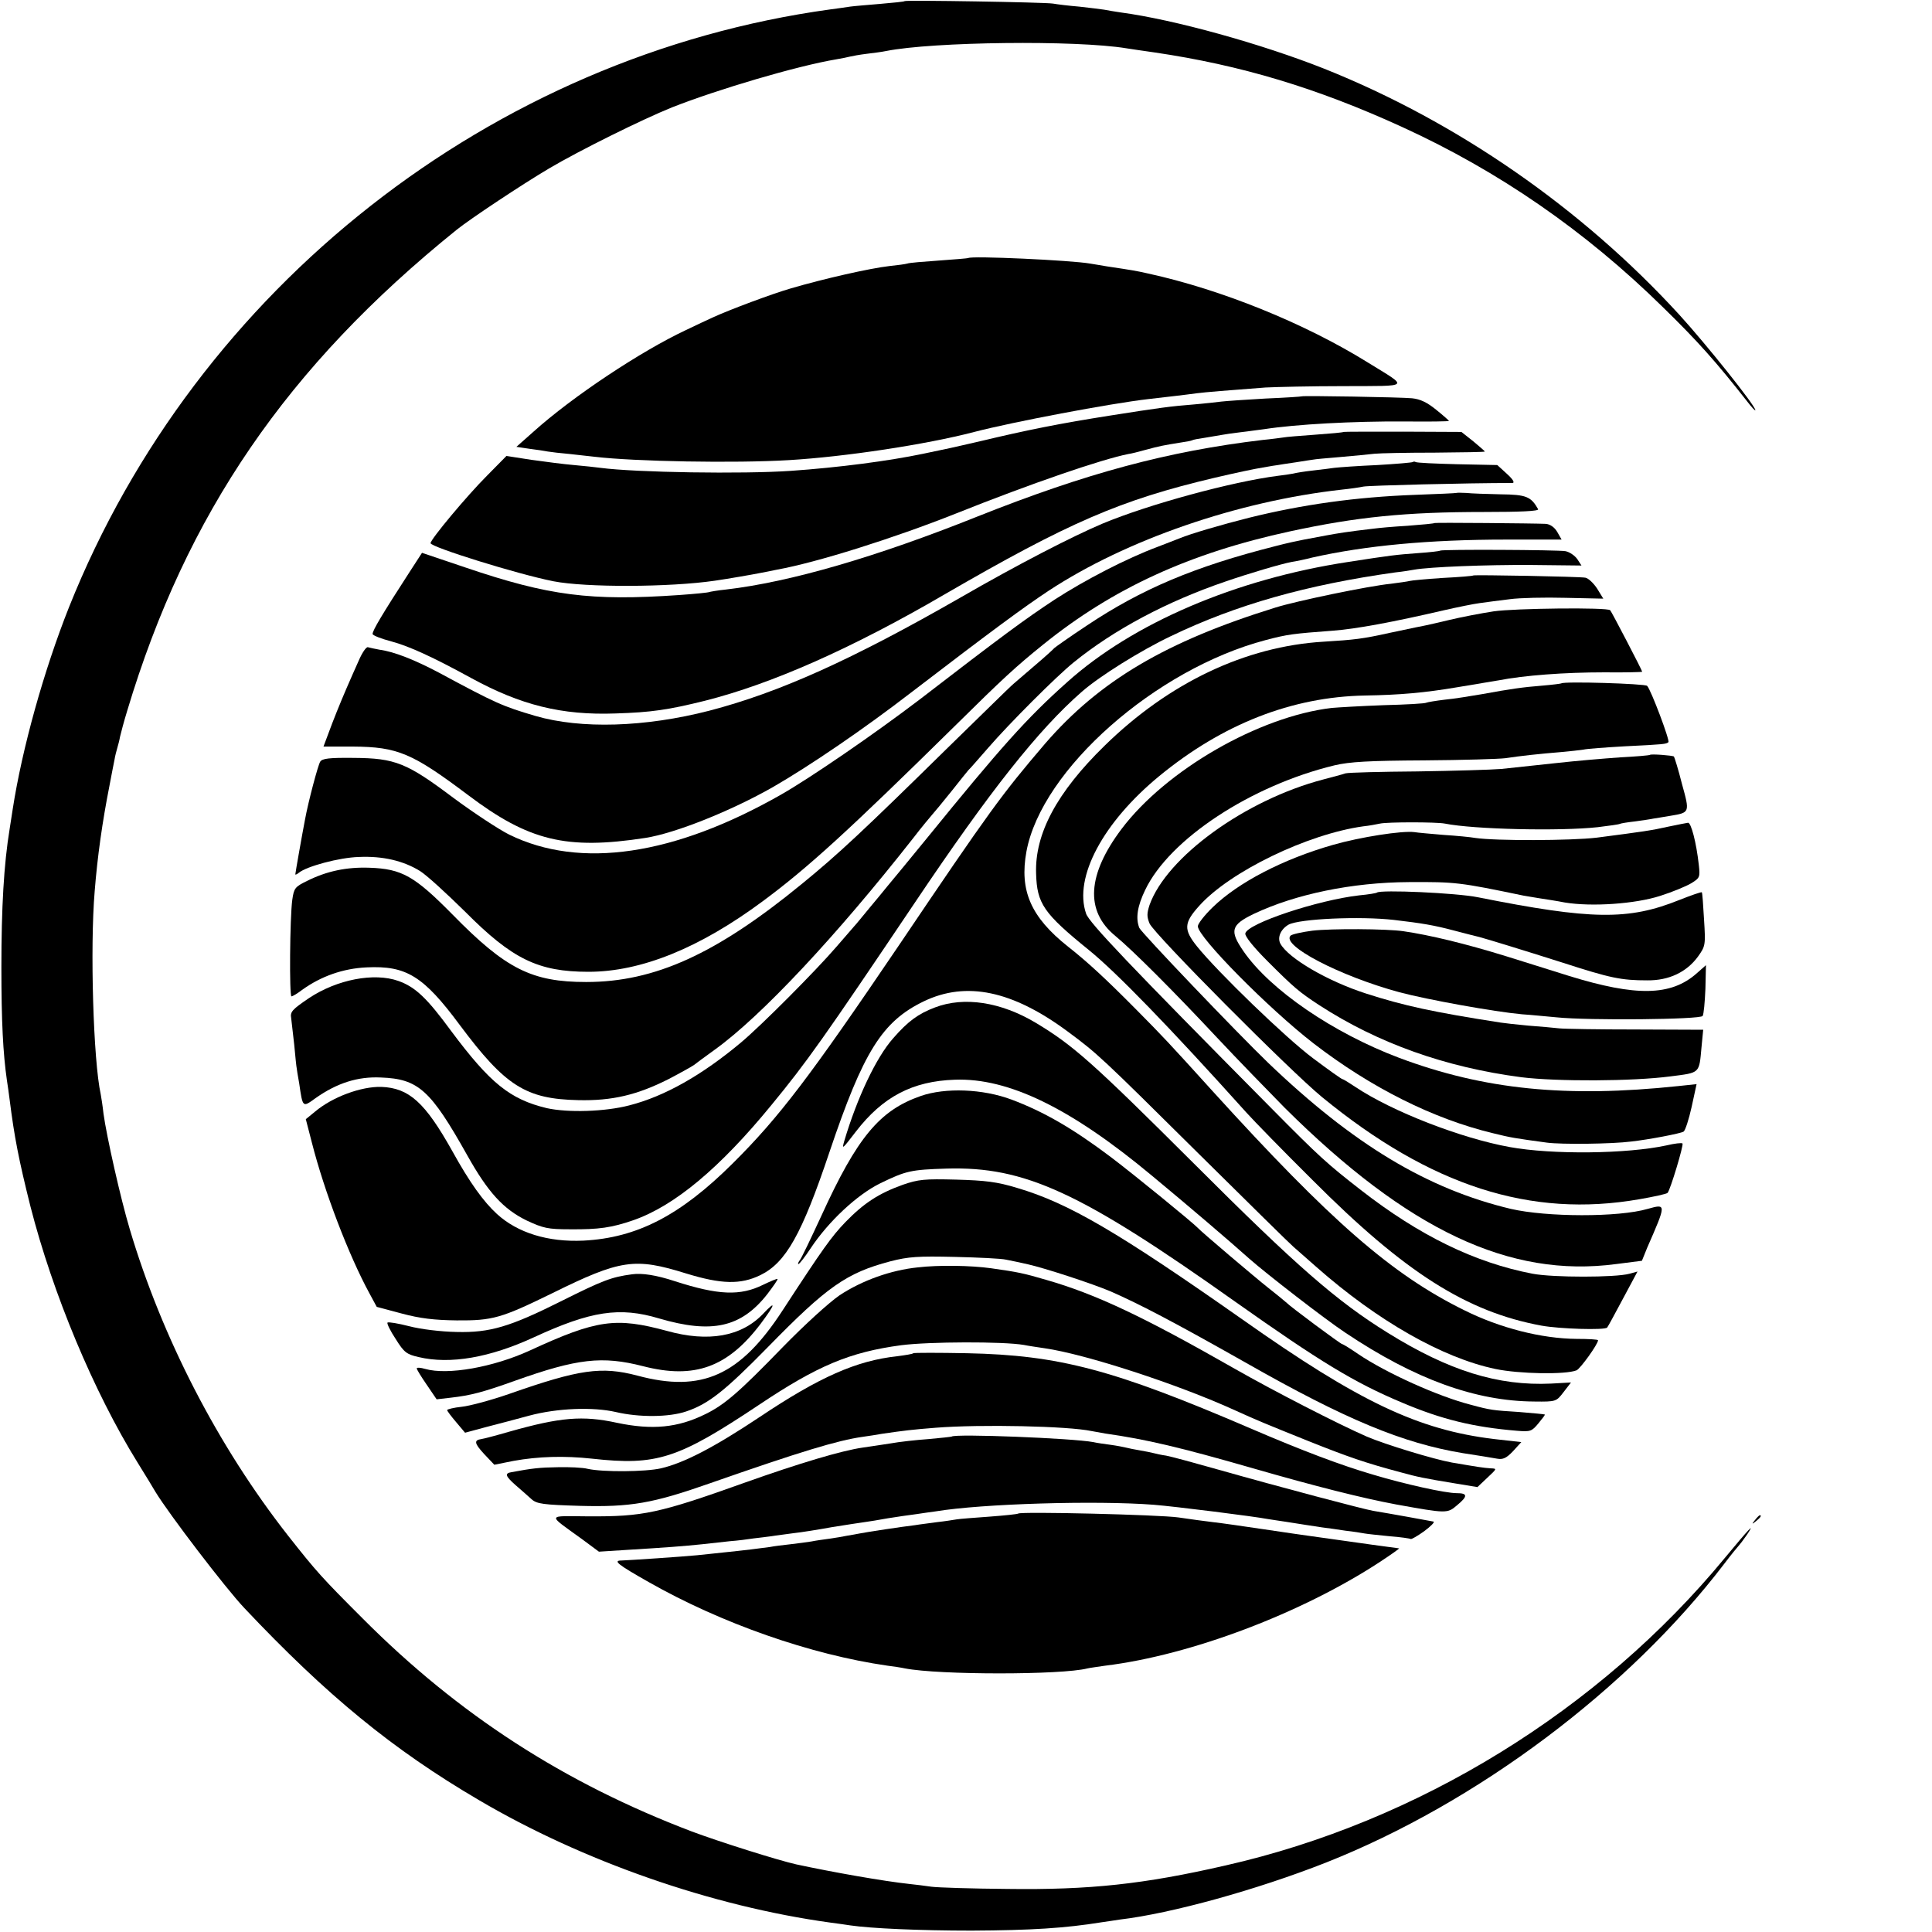
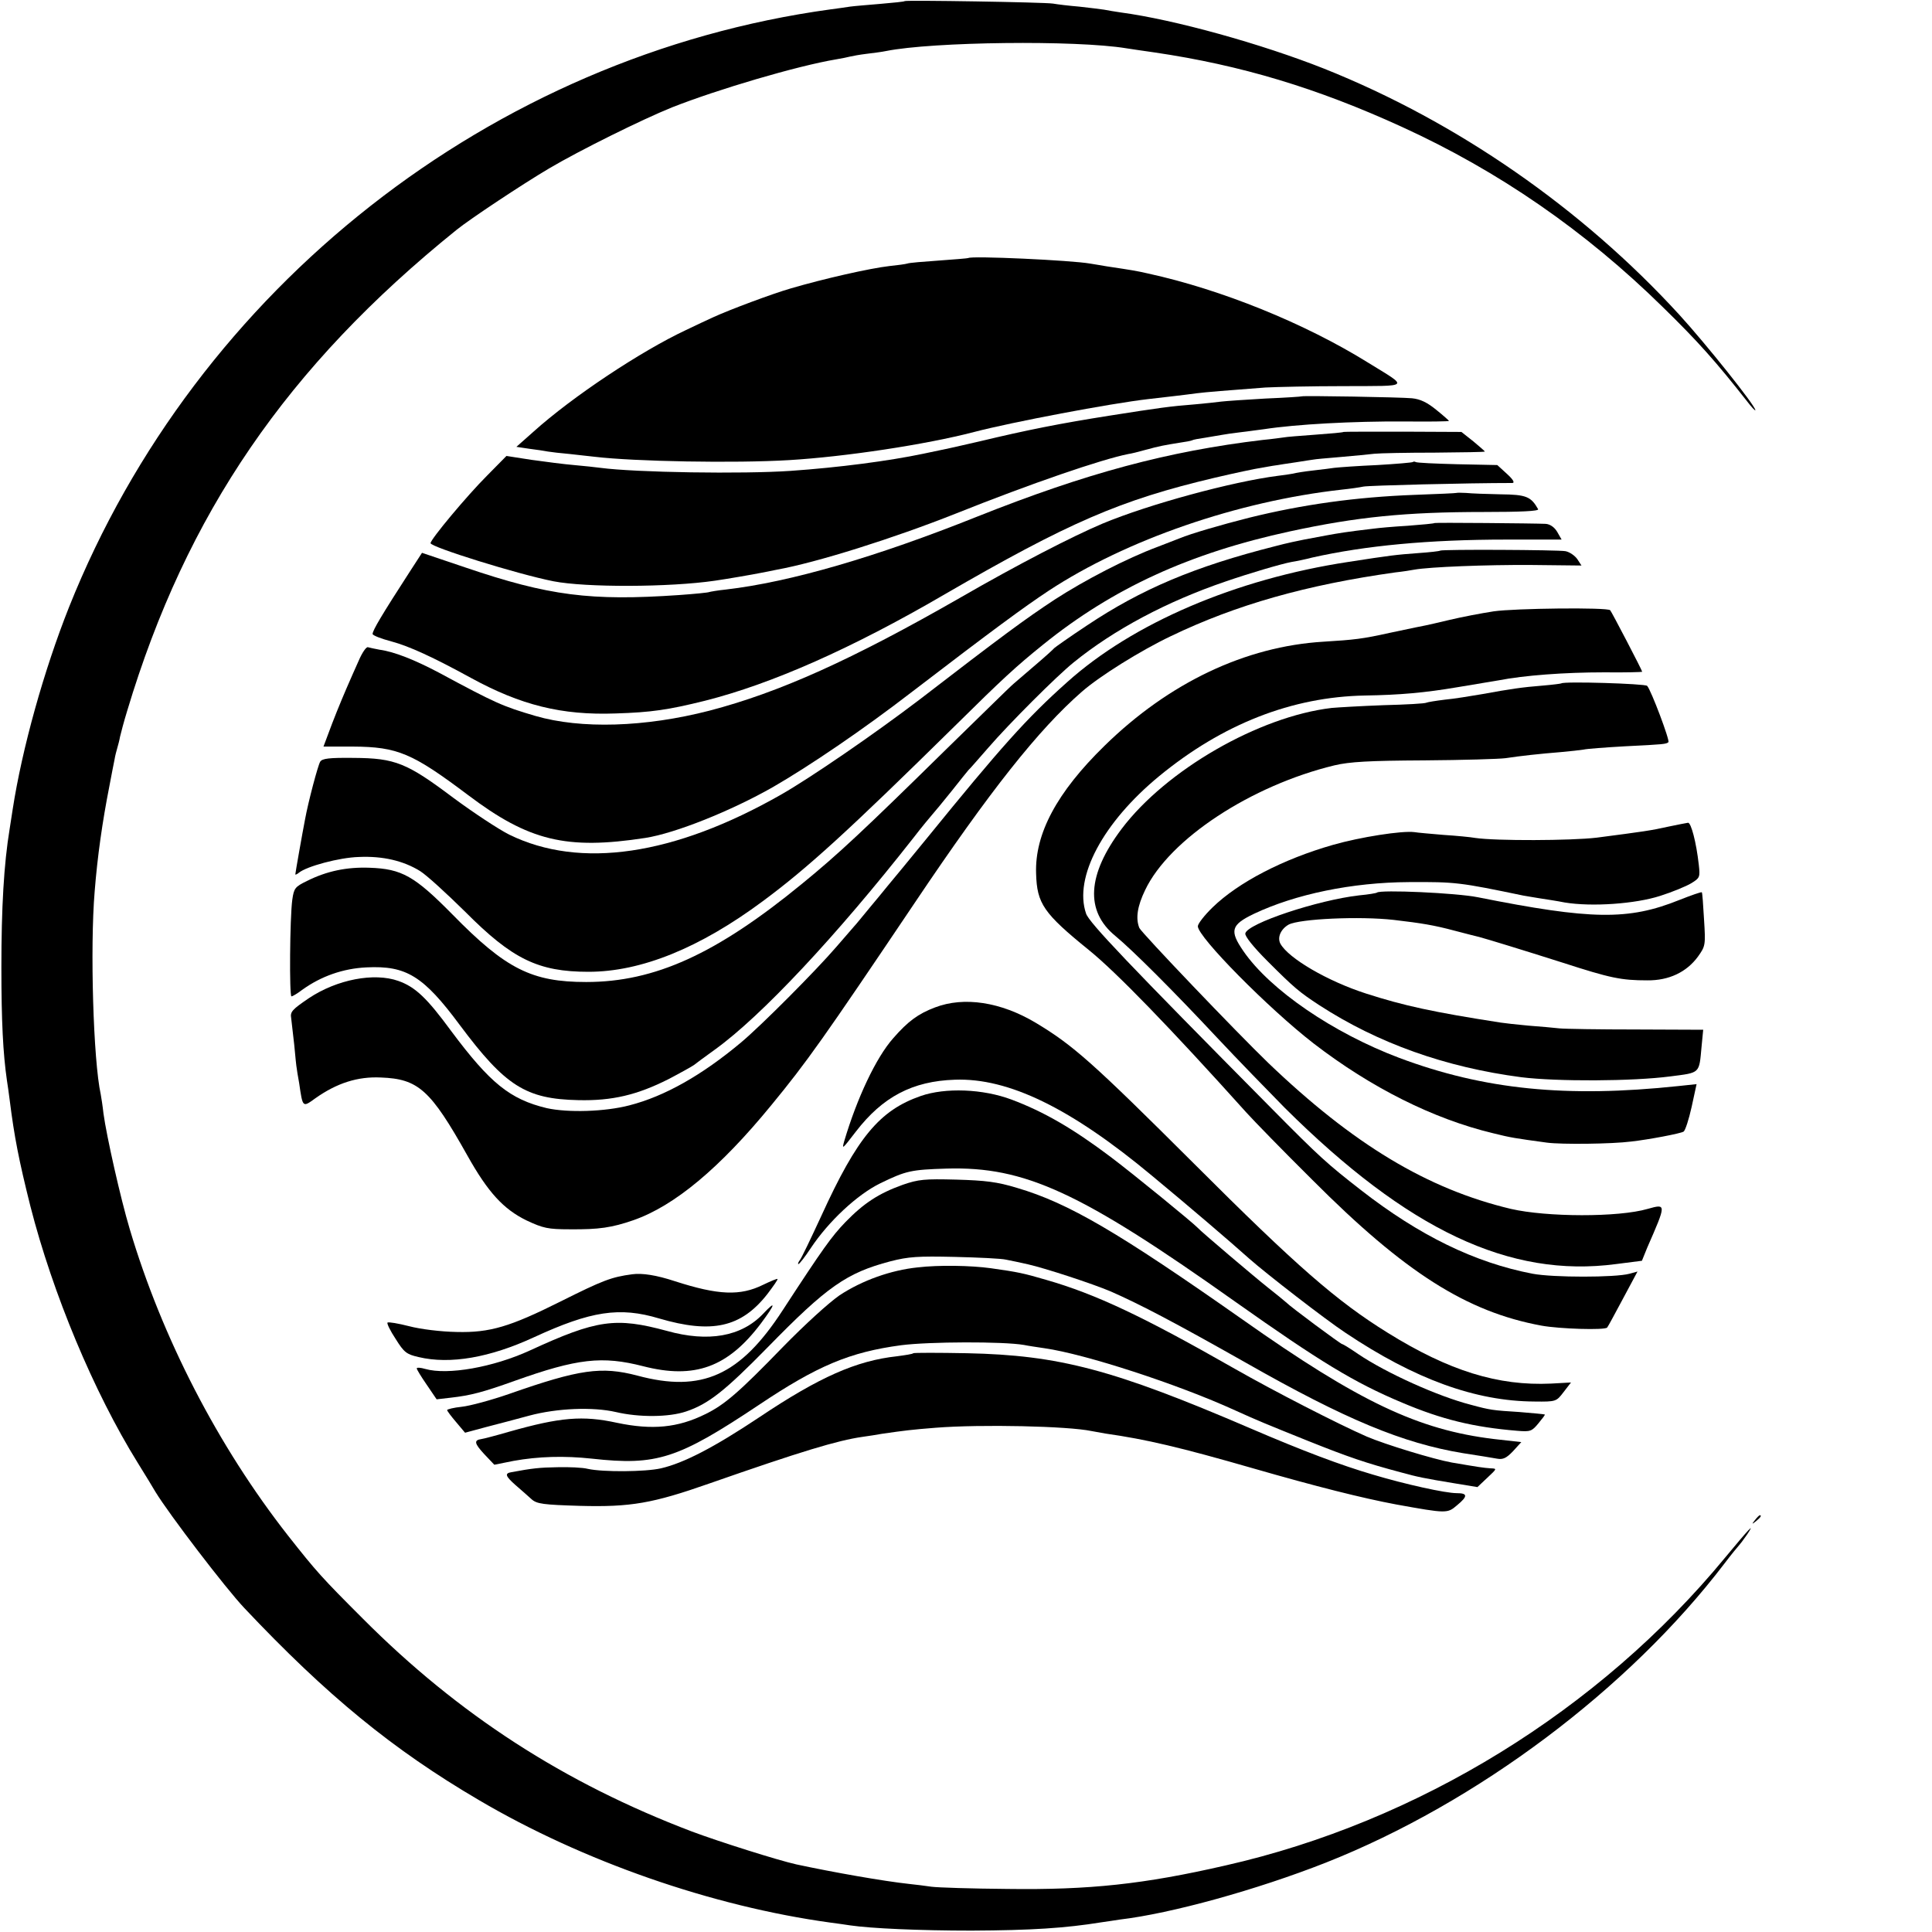
<svg xmlns="http://www.w3.org/2000/svg" version="1.0" width="700pt" height="700pt" viewBox="0 0 700 700" preserveAspectRatio="xMidYMid meet">
  <g transform="translate(0,700) scale(0.1,-0.1)" fill="#000000" stroke="none">
    <path d="M3278 6996 c-1 -2 -41 -6 -88 -10 -47 -4 -96 -8 -110 -10 -14 -2 -46 -7 -71 -10 -1226 -168 -2297 -1008 -2759 -2166 -91 -229 -170 -512 -204 -732 -3 -21 -8 -53 -11 -71 -21 -127 -30 -286 -30 -502 0 -195 6 -312 20 -409 3 -17 7 -49 10 -71 17 -135 33 -217 75 -385 81 -317 230 -674 389 -930 29 -47 58 -94 64 -105 50 -82 254 -349 322 -421 299 -317 538 -513 850 -696 377 -222 845 -385 1274 -444 25 -3 57 -8 71 -10 75 -11 250 -19 440 -19 217 1 340 9 470 30 19 3 50 7 67 10 187 22 497 108 746 206 549 217 1099 630 1445 1084 25 33 49 62 52 65 3 3 17 21 30 40 32 48 7 21 -80 -84 -456 -553 -1112 -957 -1810 -1115 -296 -68 -493 -89 -790 -85 -129 1 -253 5 -275 8 -22 3 -58 8 -80 10 -93 10 -275 42 -410 71 -67 15 -279 82 -378 119 -463 176 -845 423 -1192 771 -150 150 -168 170 -272 302 -253 323 -456 716 -573 1110 -33 110 -84 337 -95 418 -3 28 -8 59 -10 70 -27 122 -39 533 -22 735 10 127 28 253 53 380 8 41 16 85 19 98 2 13 7 32 10 42 3 10 8 29 10 41 3 13 14 55 26 94 214 713 579 1247 1193 1742 48 39 241 167 336 223 110 65 336 177 445 221 165 65 452 150 595 174 19 3 42 8 50 10 8 2 35 7 60 10 25 3 56 7 70 10 170 34 689 40 871 10 13 -2 59 -9 102 -15 313 -46 589 -129 897 -270 350 -160 663 -376 945 -653 126 -123 192 -197 305 -341 16 -21 30 -36 30 -32 0 16 -179 240 -275 345 -353 386 -806 700 -1287 892 -227 90 -543 178 -738 204 -19 3 -46 7 -60 10 -13 2 -54 7 -90 11 -36 3 -78 8 -95 11 -33 5 -531 13 -537 9z" />
    <path d="M3508 6065 c-2 -1 -49 -5 -106 -9 -56 -4 -108 -8 -115 -11 -6 -2 -36 -6 -65 -9 -70 -8 -238 -46 -357 -81 -69 -20 -221 -77 -280 -104 -22 -10 -67 -31 -100 -47 -162 -76 -411 -241 -552 -368 l-62 -55 47 -7 c26 -3 56 -8 67 -10 11 -2 47 -6 80 -9 33 -4 74 -8 90 -10 142 -17 507 -24 705 -12 201 12 494 56 670 102 138 36 492 103 630 119 25 3 68 8 95 11 28 3 64 8 80 10 30 4 117 11 250 21 39 2 167 5 285 5 244 1 236 -7 87 85 -230 143 -532 265 -797 323 -44 10 -57 12 -150 26 -25 4 -52 9 -60 10 -67 12 -432 29 -442 20z" />
    <path d="M4717 5564 c-1 -1 -60 -5 -132 -8 -71 -4 -143 -9 -160 -11 -16 -2 -59 -7 -95 -10 -90 -7 -132 -13 -310 -41 -178 -28 -299 -52 -470 -93 -47 -11 -97 -22 -110 -25 -14 -3 -56 -12 -95 -20 -124 -26 -306 -50 -480 -62 -173 -12 -562 -6 -690 11 -16 2 -59 7 -95 10 -36 3 -105 12 -155 19 l-90 14 -71 -72 c-72 -72 -204 -230 -204 -244 0 -14 314 -112 445 -138 117 -23 421 -22 585 2 42 6 135 22 170 29 14 3 39 8 55 11 144 26 421 113 650 204 270 108 527 196 623 215 9 1 37 8 62 15 51 14 68 17 124 26 22 3 43 7 46 9 3 2 24 6 46 9 22 4 49 8 59 10 11 2 43 7 70 10 28 3 66 9 85 11 117 18 322 29 508 28 89 -1 162 0 162 2 0 1 -21 20 -46 40 -33 27 -58 39 -88 42 -40 4 -396 10 -399 7z" />
    <path d="M4868 5435 c-2 -2 -48 -6 -103 -10 -55 -4 -106 -8 -115 -10 -8 -1 -42 -6 -75 -9 -344 -41 -638 -120 -1035 -278 -365 -146 -677 -237 -910 -264 -30 -3 -57 -8 -60 -9 -3 -2 -53 -7 -110 -11 -320 -22 -471 -3 -774 100 l-157 53 -46 -71 c-99 -153 -133 -210 -133 -223 0 -5 30 -17 68 -27 64 -17 151 -57 288 -132 181 -99 329 -136 524 -129 130 4 191 13 324 46 242 61 533 190 866 384 452 262 638 343 981 424 68 16 147 33 174 37 28 5 52 9 55 9 3 1 32 5 65 10 33 5 62 10 65 10 3 1 46 5 95 9 50 4 106 10 125 12 19 2 117 4 218 4 100 1 182 2 182 4 0 1 -19 18 -42 37 l-43 34 -212 1 c-117 0 -214 0 -215 -1z" />
    <path d="M5119 5326 c-2 -2 -60 -7 -129 -11 -69 -3 -138 -8 -155 -10 -16 -2 -52 -7 -80 -10 -27 -3 -59 -8 -70 -11 -11 -2 -36 -6 -55 -8 -165 -21 -467 -103 -635 -173 -109 -46 -307 -148 -515 -268 -394 -226 -657 -344 -910 -410 -233 -60 -465 -67 -630 -19 -119 35 -144 46 -350 157 -87 46 -162 76 -215 83 -16 3 -35 7 -42 9 -6 2 -21 -20 -33 -48 -13 -29 -33 -74 -45 -102 -24 -56 -46 -110 -68 -170 l-15 -40 107 0 c162 -1 215 -24 416 -175 221 -167 357 -200 643 -156 109 17 311 98 462 184 132 76 329 210 500 342 303 232 408 309 500 370 280 184 684 324 1062 366 29 3 64 8 78 11 19 4 374 13 540 13 9 1 2 13 -20 33 l-35 32 -145 3 c-79 2 -147 5 -151 8 -3 2 -8 2 -10 0z" />
    <path d="M5277 5214 c-1 -1 -69 -4 -152 -7 -213 -8 -406 -35 -600 -83 -99 -25 -212 -58 -250 -74 -11 -4 -47 -18 -80 -31 -113 -42 -265 -121 -373 -191 -108 -71 -192 -133 -492 -364 -163 -124 -393 -282 -500 -343 -388 -221 -728 -271 -985 -145 -38 19 -129 79 -202 133 -169 127 -211 144 -361 145 -89 1 -115 -2 -122 -14 -8 -13 -43 -144 -55 -210 -9 -46 -35 -193 -35 -198 0 -2 6 0 13 6 28 23 146 55 217 57 88 4 162 -14 222 -51 24 -15 97 -82 164 -148 170 -171 264 -217 446 -217 191 0 403 86 632 256 162 120 306 251 696 635 174 172 222 216 320 295 253 204 530 331 895 410 241 52 418 70 702 70 131 0 199 3 196 10 -26 46 -43 53 -136 54 -51 1 -107 3 -125 5 -18 1 -34 1 -35 0z" />
    <path d="M5198 5105 c-2 -2 -46 -6 -98 -10 -52 -3 -106 -8 -120 -10 -103 -12 -131 -17 -175 -25 -27 -5 -63 -12 -80 -15 -16 -3 -64 -13 -105 -24 -292 -74 -484 -155 -683 -288 -62 -41 -114 -78 -117 -81 -3 -4 -36 -34 -75 -67 -38 -33 -75 -64 -81 -70 -6 -5 -112 -109 -236 -230 -298 -293 -392 -381 -522 -487 -311 -255 -534 -356 -782 -356 -197 0 -291 47 -484 244 -138 140 -184 166 -301 170 -83 3 -155 -12 -227 -48 -43 -21 -47 -26 -53 -68 -9 -66 -11 -350 -3 -350 4 0 21 10 38 23 69 50 149 78 234 82 144 7 206 -31 338 -209 165 -221 239 -268 429 -272 123 -3 214 19 327 76 44 23 85 46 92 51 6 5 40 30 76 56 168 121 439 410 720 768 30 39 61 76 68 84 7 8 39 46 70 85 31 39 58 73 61 76 4 3 35 39 71 80 76 88 248 260 310 310 148 120 339 221 550 293 84 29 202 64 240 71 14 2 48 9 75 16 191 43 422 65 702 65 l201 0 -16 28 c-10 17 -26 28 -42 29 -43 2 -400 5 -402 3z" />
    <path d="M5218 5005 c-2 -2 -37 -6 -80 -9 -81 -6 -98 -8 -253 -32 -408 -62 -781 -222 -1019 -436 -146 -130 -241 -237 -506 -563 -67 -82 -132 -161 -144 -175 -11 -14 -41 -50 -66 -80 -25 -30 -49 -60 -55 -66 -5 -6 -35 -40 -65 -75 -74 -86 -271 -284 -345 -346 -141 -118 -276 -195 -405 -228 -88 -23 -222 -27 -299 -10 -133 32 -205 90 -346 279 -88 120 -130 160 -192 182 -88 31 -222 5 -323 -62 -62 -42 -69 -50 -65 -73 1 -9 6 -52 11 -96 4 -44 8 -82 9 -85 0 -3 4 -27 9 -55 13 -89 12 -88 59 -54 78 55 153 79 237 75 136 -5 180 -45 313 -282 75 -134 131 -195 215 -236 60 -28 77 -32 157 -32 105 -1 152 6 230 33 149 52 313 189 499 416 130 158 190 243 521 735 272 405 448 627 605 764 64 56 211 148 322 201 237 114 492 186 813 231 28 3 59 8 69 10 56 10 262 18 423 17 l183 -2 -15 23 c-9 13 -28 26 -43 29 -27 5 -448 7 -454 2z" />
-     <path d="M5338 4915 c-2 -2 -52 -6 -111 -9 -60 -4 -114 -9 -120 -11 -7 -2 -37 -6 -67 -10 -81 -8 -341 -62 -418 -86 -397 -123 -638 -265 -836 -494 -157 -184 -197 -238 -529 -730 -323 -477 -434 -623 -602 -790 -190 -189 -347 -270 -541 -280 -128 -6 -239 28 -314 97 -48 44 -98 113 -161 227 -99 177 -157 229 -257 233 -73 2 -177 -36 -241 -90 l-33 -27 22 -85 c45 -177 134 -409 208 -545 l27 -50 90 -24 c67 -18 118 -24 200 -25 130 -1 161 8 345 98 249 123 300 130 486 72 127 -39 197 -41 269 -6 92 45 150 147 250 445 123 365 191 474 342 547 154 74 321 39 521 -109 108 -80 119 -90 477 -445 176 -174 329 -325 341 -335 11 -10 49 -43 83 -73 222 -196 458 -330 649 -370 86 -18 254 -21 294 -5 14 6 78 95 78 109 0 3 -35 5 -78 5 -126 1 -277 39 -407 104 -262 129 -484 323 -910 792 -163 180 -179 197 -280 299 -108 109 -175 171 -245 226 -135 107 -177 203 -151 345 55 297 468 661 867 766 80 21 98 23 244 34 82 6 217 31 402 74 48 11 107 23 130 26 24 3 72 10 108 14 36 5 127 7 202 5 l137 -3 -22 36 c-13 20 -32 38 -43 40 -21 4 -402 11 -406 8z" />
    <path d="M5412 4785 c-46 -7 -118 -21 -160 -31 -42 -10 -81 -19 -87 -20 -5 -1 -21 -4 -35 -7 -14 -3 -56 -12 -95 -20 -99 -22 -127 -25 -240 -32 -282 -17 -559 -148 -793 -377 -173 -169 -253 -319 -248 -463 3 -109 27 -144 191 -277 99 -80 295 -282 570 -588 27 -30 135 -141 240 -245 335 -336 559 -478 830 -528 66 -12 229 -17 238 -7 3 3 28 50 57 104 l53 99 -29 -8 c-52 -14 -276 -14 -351 0 -209 40 -410 138 -622 303 -122 95 -149 119 -326 298 -515 520 -659 671 -670 704 -45 131 61 330 265 498 230 189 481 287 745 292 127 2 217 10 335 30 30 5 71 12 90 15 19 3 46 8 60 10 92 18 238 29 383 29 75 -1 137 1 137 2 0 5 -111 218 -116 223 -10 11 -348 7 -422 -4z" />
    <path d="M5657 4524 c-1 -1 -31 -5 -67 -8 -75 -6 -116 -12 -220 -31 -41 -7 -102 -17 -135 -20 -33 -4 -63 -9 -67 -11 -4 -3 -73 -7 -155 -9 -81 -3 -166 -8 -188 -10 -264 -31 -600 -225 -761 -438 -125 -166 -133 -298 -23 -388 63 -52 213 -202 369 -369 74 -79 185 -193 245 -254 446 -443 815 -617 1200 -566 l94 12 19 47 c70 160 70 160 2 141 -106 -31 -366 -30 -496 0 -302 72 -570 233 -879 529 -114 110 -459 471 -467 489 -14 35 -7 79 21 137 88 185 384 379 686 452 55 13 125 17 325 18 140 1 273 5 295 8 52 8 125 16 200 22 33 3 70 7 82 9 12 3 80 8 150 12 143 7 150 8 158 15 6 6 -63 189 -77 204 -7 8 -302 17 -311 9z" />
-     <path d="M5978 4265 c-2 -2 -50 -6 -107 -9 -58 -4 -164 -13 -235 -21 -72 -8 -160 -17 -196 -21 -36 -3 -173 -7 -305 -9 -132 -1 -249 -4 -260 -7 -11 -4 -47 -13 -80 -22 -283 -74 -568 -281 -630 -455 -10 -31 -10 -42 0 -67 18 -40 507 -532 625 -629 393 -322 756 -439 1150 -370 52 9 98 19 102 23 10 11 59 174 54 179 -3 3 -29 0 -58 -7 -143 -31 -414 -34 -568 -6 -177 32 -426 129 -558 217 -24 16 -45 29 -48 29 -3 0 -51 34 -107 76 -99 74 -344 311 -420 405 -49 61 -48 85 8 147 111 124 392 260 594 288 20 2 47 7 61 10 27 6 204 6 235 0 105 -21 417 -28 554 -13 41 5 77 10 80 12 4 2 29 6 56 9 28 4 57 8 65 10 8 1 36 6 61 10 72 12 72 11 43 116 -13 52 -27 96 -29 99 -5 4 -83 10 -87 6z" />
    <path d="M6045 4005 c-62 -14 -91 -18 -260 -40 -92 -11 -366 -12 -440 -1 -16 3 -68 8 -115 11 -47 4 -94 8 -105 10 -45 6 -197 -18 -295 -46 -182 -52 -343 -136 -436 -226 -30 -29 -54 -60 -54 -69 0 -39 256 -298 420 -425 208 -160 433 -273 650 -325 64 -16 78 -18 195 -34 53 -7 235 -5 305 4 63 7 179 29 190 36 6 4 19 44 29 89 l18 83 -66 -7 c-405 -43 -704 -13 -1011 102 -239 90 -468 246 -565 387 -51 74 -45 95 38 135 150 71 355 114 562 115 169 1 184 -1 415 -49 13 -2 40 -7 60 -10 19 -3 60 -9 90 -15 98 -16 255 -5 345 24 44 14 95 35 113 46 31 19 32 22 27 67 -9 81 -28 153 -39 152 -6 -1 -38 -7 -71 -14z" />
    <path d="M4989 3766 c-2 -2 -31 -7 -64 -10 -150 -17 -406 -102 -413 -138 -2 -10 29 -49 80 -100 98 -98 115 -112 188 -160 213 -138 457 -225 732 -261 129 -16 403 -15 540 3 109 14 104 9 113 107 l6 62 -243 1 c-134 0 -259 2 -278 4 -19 2 -70 7 -113 10 -43 4 -88 9 -100 11 -245 38 -350 61 -487 105 -140 45 -282 128 -311 181 -12 23 2 53 30 69 40 21 257 31 381 17 102 -12 145 -19 220 -39 41 -11 82 -21 90 -23 33 -9 154 -46 302 -93 173 -56 212 -64 306 -64 79 -1 143 30 184 86 27 38 28 41 22 135 -3 52 -6 97 -8 98 -2 2 -39 -11 -82 -28 -184 -74 -318 -72 -729 10 -79 16 -354 28 -366 17z" />
-     <path d="M4755 3628 c-38 -5 -74 -13 -79 -18 -35 -35 177 -146 394 -205 101 -27 345 -71 445 -80 33 -2 89 -8 125 -11 116 -12 521 -8 529 5 4 6 8 50 10 98 l2 86 -34 -30 c-93 -82 -219 -84 -462 -9 -82 26 -186 58 -230 72 -146 45 -274 76 -370 90 -61 9 -262 10 -330 2z" />
    <path d="M3388 3350 c-61 -23 -98 -50 -152 -112 -62 -70 -131 -217 -177 -372 -9 -32 -8 -31 42 34 97 126 205 183 359 188 194 7 420 -103 714 -348 134 -111 278 -234 353 -301 61 -54 278 -222 348 -268 251 -168 471 -248 685 -249 78 -1 79 0 105 34 l27 35 -72 -4 c-192 -9 -370 46 -592 184 -184 114 -330 241 -703 614 -366 365 -437 428 -572 509 -127 76 -260 96 -365 56z" />
    <path d="M3336 3029 c-149 -52 -230 -149 -360 -434 -38 -82 -73 -156 -79 -162 -5 -7 -7 -13 -4 -13 3 0 23 25 44 57 65 98 169 195 253 236 93 45 110 49 240 53 283 8 484 -84 1045 -482 307 -217 431 -293 605 -366 144 -61 259 -89 417 -102 48 -4 53 -2 77 27 14 17 25 31 23 32 -1 1 -42 5 -92 9 -96 6 -105 7 -175 26 -118 30 -307 115 -409 184 -29 20 -55 36 -58 36 -5 0 -185 133 -204 152 -8 7 -37 31 -64 52 -48 38 -245 205 -255 217 -18 19 -232 194 -317 258 -137 103 -241 163 -358 207 -104 39 -240 44 -329 13z" />
    <path d="M3270 2707 c-86 -31 -140 -66 -207 -135 -50 -52 -81 -95 -227 -319 -154 -237 -293 -300 -527 -237 -130 34 -209 23 -463 -66 -66 -23 -144 -44 -173 -47 -29 -3 -53 -9 -53 -12 0 -3 15 -23 33 -44 l32 -38 78 21 c42 11 112 29 155 41 101 27 230 32 313 13 85 -20 193 -19 255 2 81 27 141 75 295 232 216 221 286 270 445 312 66 17 101 19 233 16 86 -2 170 -6 186 -10 17 -3 53 -11 80 -17 62 -14 233 -70 299 -98 109 -48 231 -112 491 -259 362 -206 568 -291 785 -327 52 -8 108 -17 124 -20 22 -4 34 2 58 27 l30 33 -98 11 c-275 33 -490 135 -912 433 -450 316 -630 422 -817 477 -72 22 -115 27 -220 30 -116 3 -137 1 -195 -19z" />
    <path d="M3325 2408 c-97 -10 -201 -47 -283 -101 -39 -27 -126 -106 -206 -188 -159 -164 -211 -209 -281 -243 -99 -49 -192 -58 -320 -31 -124 27 -205 20 -389 -32 -48 -14 -94 -26 -102 -27 -28 -4 -25 -16 10 -54 l37 -39 70 14 c89 16 183 19 284 8 235 -26 311 -1 605 195 212 142 329 191 515 216 101 13 369 14 445 1 14 -3 48 -8 75 -12 147 -21 482 -130 690 -225 84 -38 106 -47 265 -111 145 -58 209 -80 337 -114 58 -16 81 -21 197 -40 l79 -13 36 34 c35 33 36 33 11 34 -27 2 -40 4 -140 21 -66 12 -240 65 -308 94 -103 45 -335 164 -477 245 -333 190 -504 271 -685 323 -82 24 -101 28 -200 42 -72 10 -189 12 -265 3z" />
    <path d="M2290 2383 c-75 -10 -106 -22 -260 -99 -182 -91 -255 -113 -375 -110 -58 1 -131 10 -173 21 -39 10 -75 16 -78 13 -3 -3 10 -30 30 -60 30 -48 39 -55 83 -65 114 -27 258 -2 418 72 206 95 310 111 453 68 191 -56 297 -33 392 88 22 29 39 53 37 55 -1 2 -25 -8 -52 -21 -83 -41 -162 -38 -320 13 -67 22 -118 30 -155 25z" />
    <path d="M2765 2240 c-79 -83 -199 -104 -349 -62 -185 50 -253 41 -496 -71 -133 -61 -298 -90 -379 -67 -17 5 -31 6 -31 2 0 -4 16 -30 36 -59 l36 -53 52 6 c70 8 114 19 231 61 227 81 317 91 465 53 187 -48 307 -4 427 155 53 71 56 86 8 35z" />
    <path d="M3309 2097 c-2 -3 -29 -7 -59 -11 -147 -16 -281 -75 -499 -221 -165 -110 -274 -166 -356 -185 -56 -13 -211 -14 -265 -2 -19 5 -69 7 -110 6 -65 -1 -92 -4 -167 -18 -25 -4 -22 -14 14 -46 21 -18 48 -42 59 -52 19 -17 42 -20 175 -24 184 -5 264 9 469 81 332 116 464 156 555 169 22 3 54 8 70 11 83 12 107 15 195 22 165 13 480 6 565 -12 11 -2 34 -6 50 -9 148 -21 271 -50 535 -126 229 -66 396 -108 519 -131 183 -33 185 -33 220 -3 40 33 39 44 -1 44 -41 0 -186 32 -303 67 -116 34 -252 85 -445 168 -496 213 -692 265 -1026 272 -104 2 -192 2 -195 0z" />
-     <path d="M3448 1795 c-2 -1 -39 -5 -83 -9 -44 -3 -107 -10 -140 -16 -33 -5 -78 -12 -100 -15 -76 -11 -230 -57 -424 -126 -316 -113 -370 -124 -570 -123 -152 1 -150 10 -23 -82 l62 -46 110 7 c132 8 198 13 265 20 28 3 73 8 100 11 28 2 66 7 85 10 19 2 49 6 65 8 17 3 53 7 80 11 28 3 91 13 140 22 50 8 102 16 117 18 15 2 53 8 85 14 32 5 78 12 103 15 25 4 56 8 70 10 169 28 583 40 790 24 76 -6 363 -42 415 -52 11 -2 41 -6 66 -10 25 -4 57 -9 70 -11 13 -2 40 -6 59 -9 19 -2 58 -8 85 -12 28 -3 58 -8 69 -10 10 -2 51 -6 90 -10 39 -3 74 -8 77 -10 3 -2 25 11 49 28 24 18 39 33 34 35 -9 2 -164 30 -219 39 -35 6 -334 85 -560 149 -88 25 -173 48 -190 51 -16 2 -37 7 -45 9 -8 2 -31 7 -50 10 -19 3 -42 8 -50 10 -8 2 -33 7 -55 10 -23 3 -51 7 -64 10 -73 14 -501 31 -513 20z" />
-     <path d="M3689 1516 c-2 -2 -49 -7 -103 -11 -55 -4 -109 -8 -120 -10 -12 -2 -43 -7 -71 -10 -27 -4 -63 -8 -80 -11 -43 -5 -176 -25 -200 -30 -11 -2 -31 -6 -45 -8 -14 -3 -43 -8 -65 -11 -22 -3 -51 -7 -65 -10 -14 -2 -47 -7 -75 -10 -27 -3 -61 -7 -75 -10 -14 -2 -45 -6 -70 -9 -25 -3 -70 -8 -100 -11 -30 -3 -73 -8 -95 -10 -51 -5 -243 -18 -273 -19 -32 0 -15 -14 98 -78 264 -150 587 -263 865 -303 23 -3 51 -7 64 -10 123 -24 568 -24 661 0 8 2 38 6 65 10 310 38 711 190 995 376 41 27 72 49 69 49 -4 0 -140 19 -324 45 -16 2 -91 13 -165 24 -74 11 -157 23 -185 26 -27 3 -84 11 -125 17 -69 10 -573 22 -581 14z" />
    <path d="M6359 1493 c-13 -16 -12 -17 4 -4 16 13 21 21 13 21 -2 0 -10 -8 -17 -17z" />
  </g>
</svg>